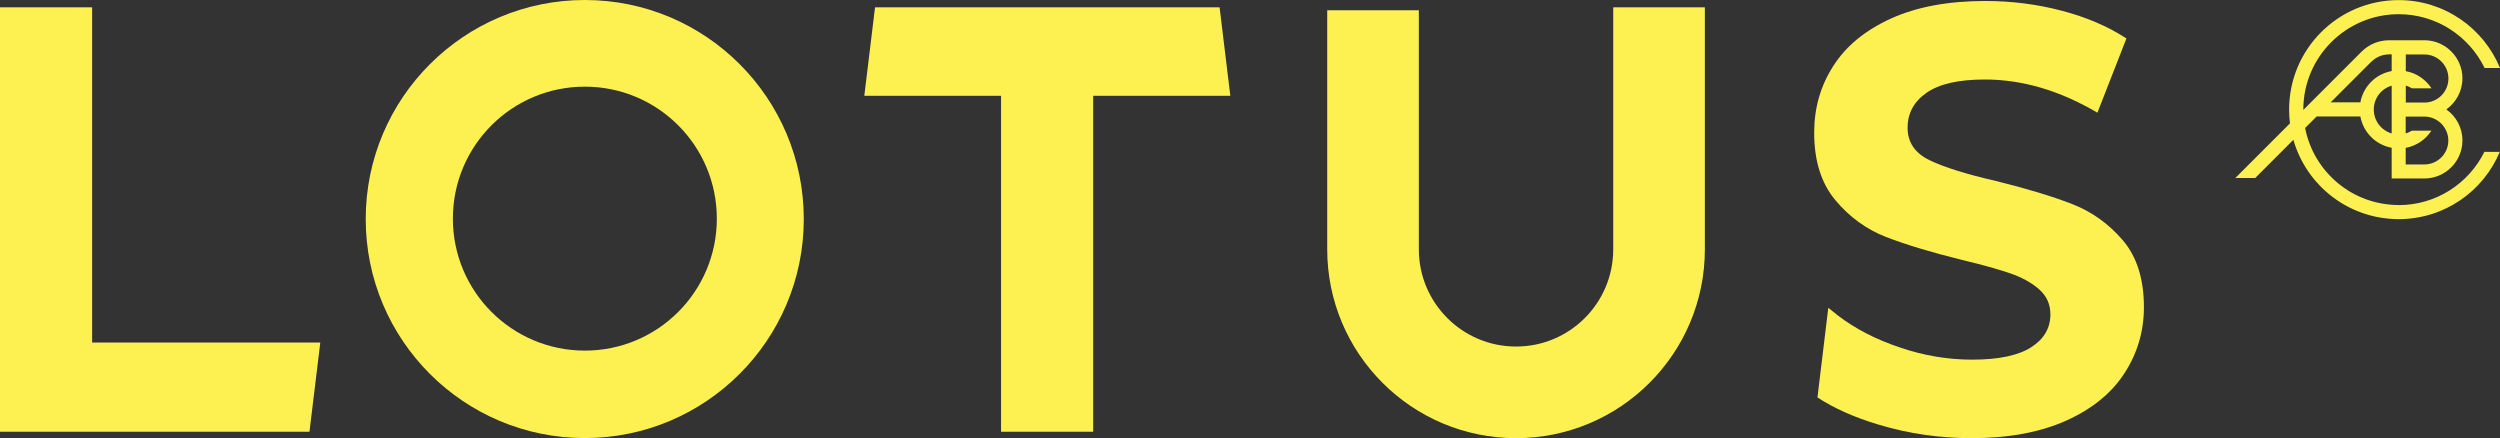
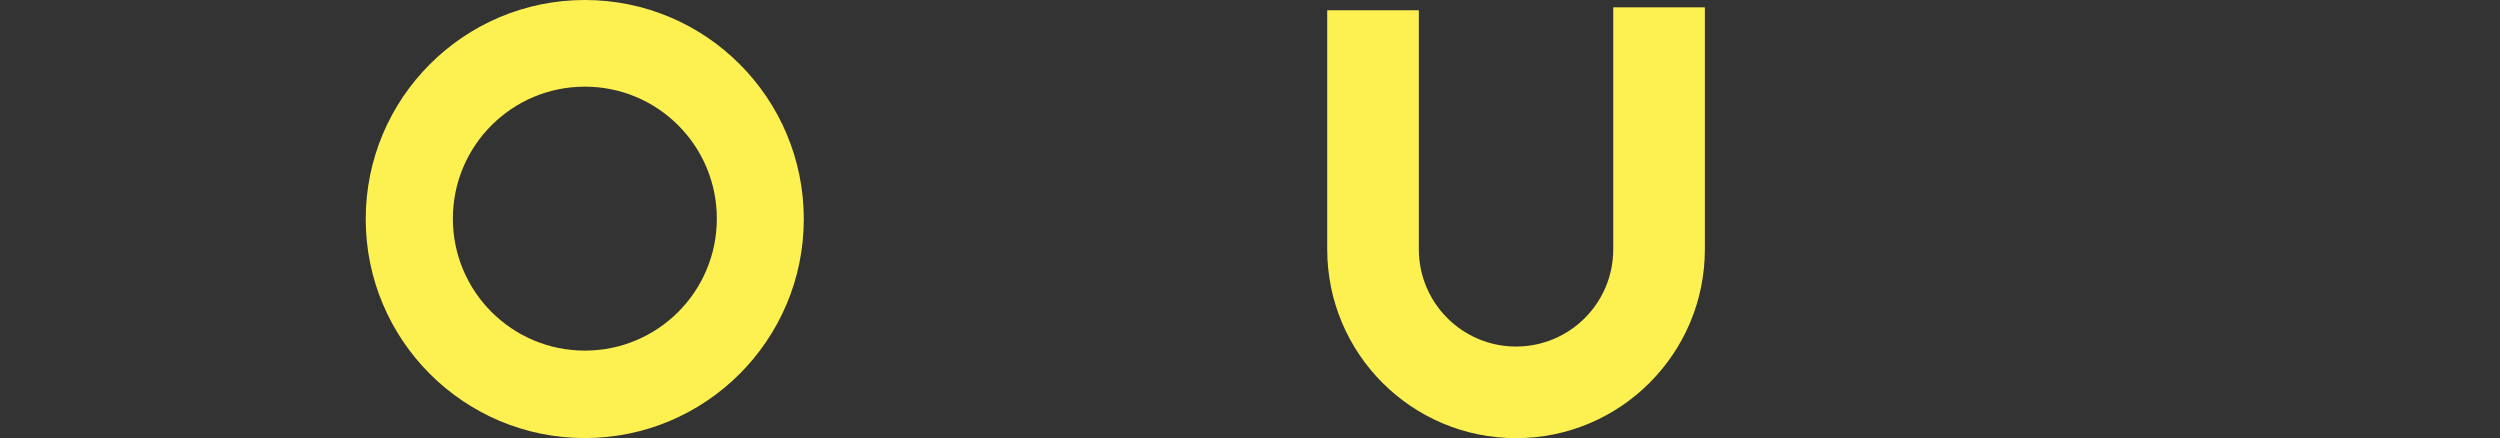
<svg xmlns="http://www.w3.org/2000/svg" id="Layer_2" data-name="Layer 2" viewBox="0 0 251.56 44.09">
  <rect x="0" y="0" width="251.56" height="44.09" fill="#333333" stroke="none" />
  <defs>
    <style>      .cls-1 {        fill: #fcf151;      }    </style>
  </defs>
  <g id="Layer_1-2" data-name="Layer 1">
    <g>
-       <path class="cls-1" d="M238.63,6.2c.48-.47,1.12-.73,1.79-.73h.24v1.68c-1.6.29-2.86,1.55-3.15,3.15h-2.99l4.11-4.11ZM242.08,8.61c.22.07.43.16.62.28h1.97c-.58-.89-1.51-1.54-2.59-1.73v-1.68h1.87c1.33,0,2.42,1.08,2.42,2.42s-1.08,2.42-2.42,2.42h-1.87v-1.7ZM246.36,14.14c0,1.33-1.08,2.41-2.42,2.41h-1.87v-1.67c1.08-.2,2.01-.84,2.59-1.73h-1.97c-.19.12-.4.21-.62.28v-1.7h1.87c1.33,0,2.42,1.08,2.42,2.41M238.86,11.02c0-1.14.76-2.1,1.8-2.4v4.81c-1.04-.31-1.8-1.27-1.8-2.4M241.37,20.63c-4.67,0-8.56-3.33-9.42-7.75h0s1.16-1.16,1.16-1.16h4.4c.29,1.6,1.55,2.86,3.15,3.15v3.09h3.29c2.11,0,3.83-1.72,3.83-3.83,0-1.29-.64-2.43-1.62-3.12.98-.7,1.62-1.84,1.62-3.13,0-2.11-1.72-3.83-3.83-3.83h-3.53c-1.04,0-2.03.4-2.78,1.14l-5.87,5.87s0-.02,0-.03c0-5.3,4.3-9.6,9.6-9.6,3.8,0,7.08,2.21,8.64,5.41h1.55c-1.65-4.01-5.59-6.83-10.2-6.83-6.09,0-11.02,4.93-11.02,11.02,0,.47.03.93.09,1.38l-5.5,5.5h2l3.84-3.84c1.32,4.61,5.56,7.98,10.6,7.98,4.58,0,8.51-2.79,10.17-6.77h-1.55c-1.57,3.17-4.84,5.36-8.62,5.36" />
-       <path class="cls-1" d="M213.59,24.16c-1.42-1.66-3.13-2.87-5.11-3.64-1.99-.77-4.54-1.54-7.65-2.31-3-.69-5.23-1.39-6.69-2.1-1.46-.71-2.19-1.79-2.19-3.25s.63-2.63,1.9-3.52c1.27-.89,3.22-1.34,5.87-1.34,3.78,0,7.55,1.11,11.33,3.34l2.92-7.47c-1.87-1.22-4.05-2.15-6.54-2.8-2.49-.65-5.04-.97-7.65-.97-3.74,0-6.9.59-9.49,1.76-2.59,1.18-4.53,2.76-5.81,4.77-1.29,2-1.93,4.24-1.93,6.71,0,2.84.71,5.1,2.13,6.8,1.42,1.7,3.13,2.94,5.11,3.71,1.99.77,4.54,1.54,7.65,2.31,2.02.48,3.63.93,4.82,1.34,1.19.41,2.16.94,2.92,1.61.76.67,1.14,1.51,1.14,2.52,0,1.38-.64,2.48-1.93,3.31-1.29.83-3.27,1.25-5.96,1.25-2.41,0-4.83-.4-7.24-1.22-2.42-.81-4.5-1.88-6.25-3.22l-.97-.78-1.09,9.02c1.66,1.09,3.69,2,6.12,2.73,3.02.91,6.14,1.37,9.38,1.37,3.74,0,6.91-.59,9.52-1.76,2.61-1.17,4.57-2.76,5.87-4.77,1.3-2,1.96-4.22,1.96-6.65,0-2.83-.71-5.08-2.13-6.74" />
      <path class="cls-1" d="M58.85,0C46.68,0,36.8,9.87,36.8,22.04s9.87,22.04,22.04,22.04,22.04-9.87,22.04-22.04S71.02,0,58.85,0M58.85,35.28c-7.33,0-13.28-5.94-13.28-13.28s5.94-13.28,13.28-13.28,13.28,5.94,13.28,13.28-5.94,13.28-13.28,13.28" />
      <path class="cls-1" d="M162.33.74v24.35h0c0,5.41-4.38,9.78-9.78,9.78s-9.78-4.38-9.78-9.78h0V1.03h-9.22v24.06c0,10.49,8.51,19,19,19s19-8.51,19-19V.74h-9.22Z" />
-       <polygon class="cls-1" points="88.05 .74 86.97 9.64 100.73 9.64 100.73 43.44 110 43.44 110 9.64 123.8 9.64 122.72 .74 88.05 .74" />
-       <polygon class="cls-1" points="0 .74 0 43.44 31.14 43.44 32.23 34.47 9.27 34.47 9.27 .74 0 .74" />
    </g>
  </g>
</svg>